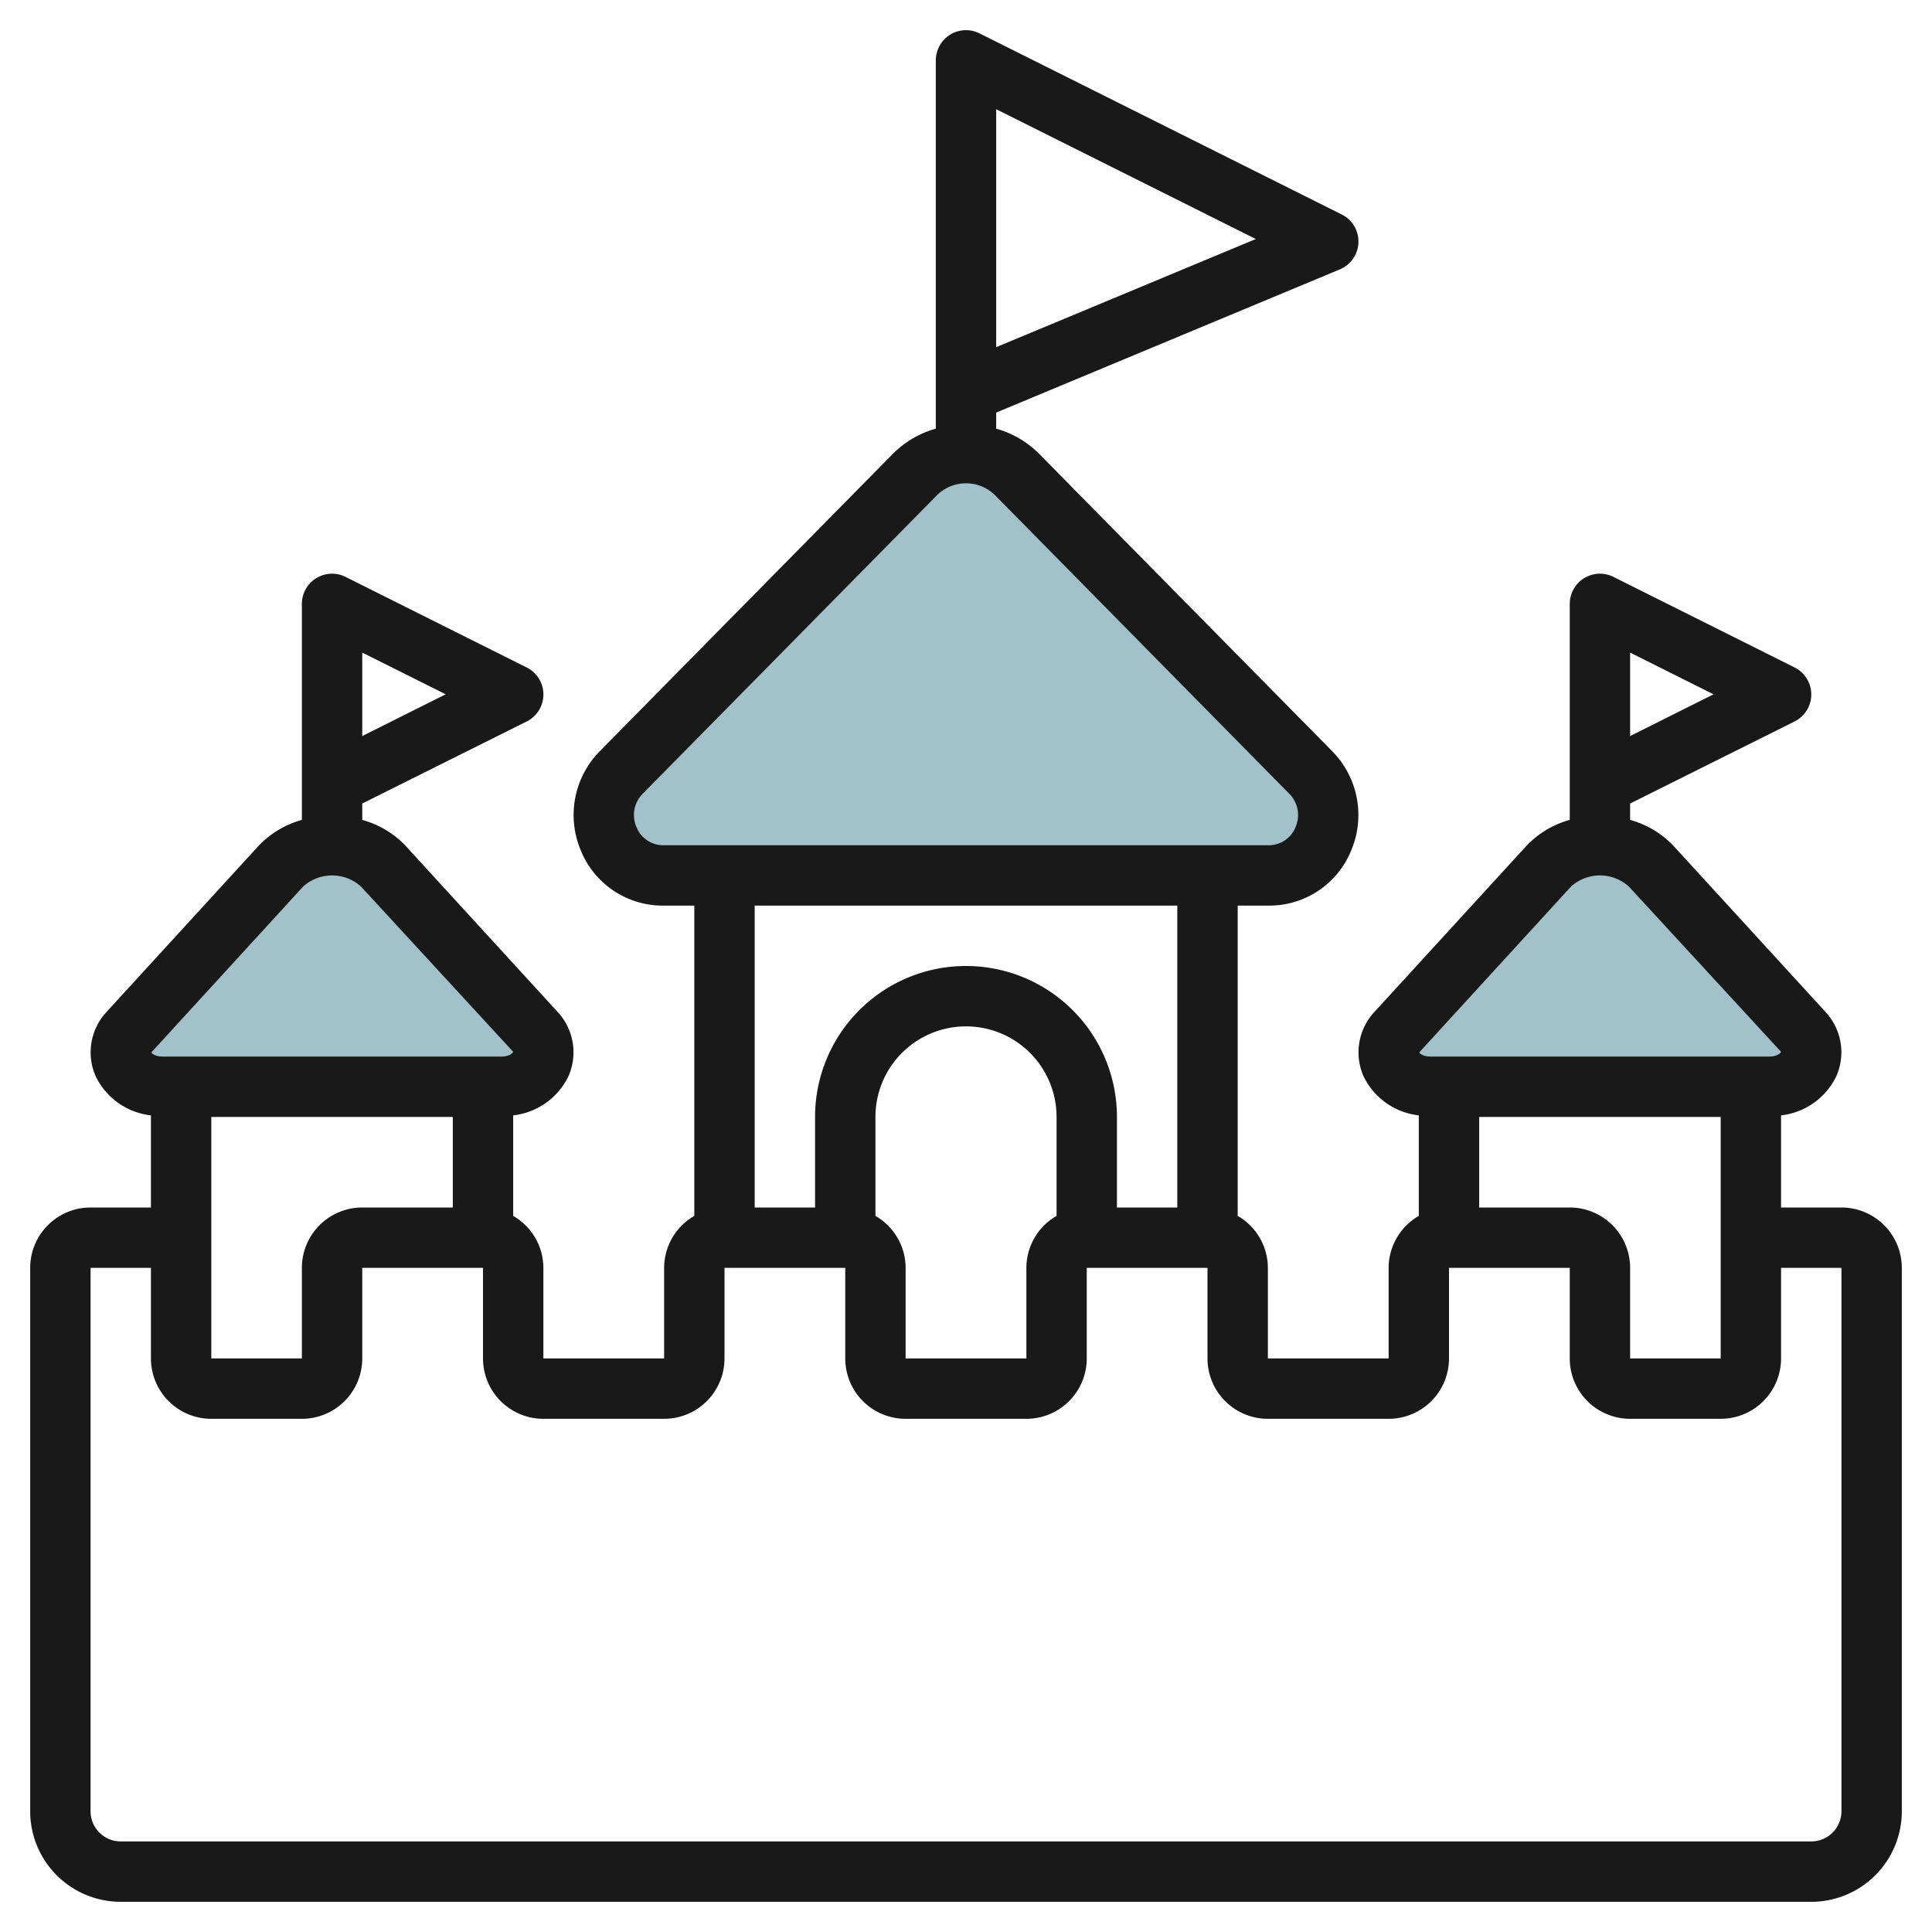
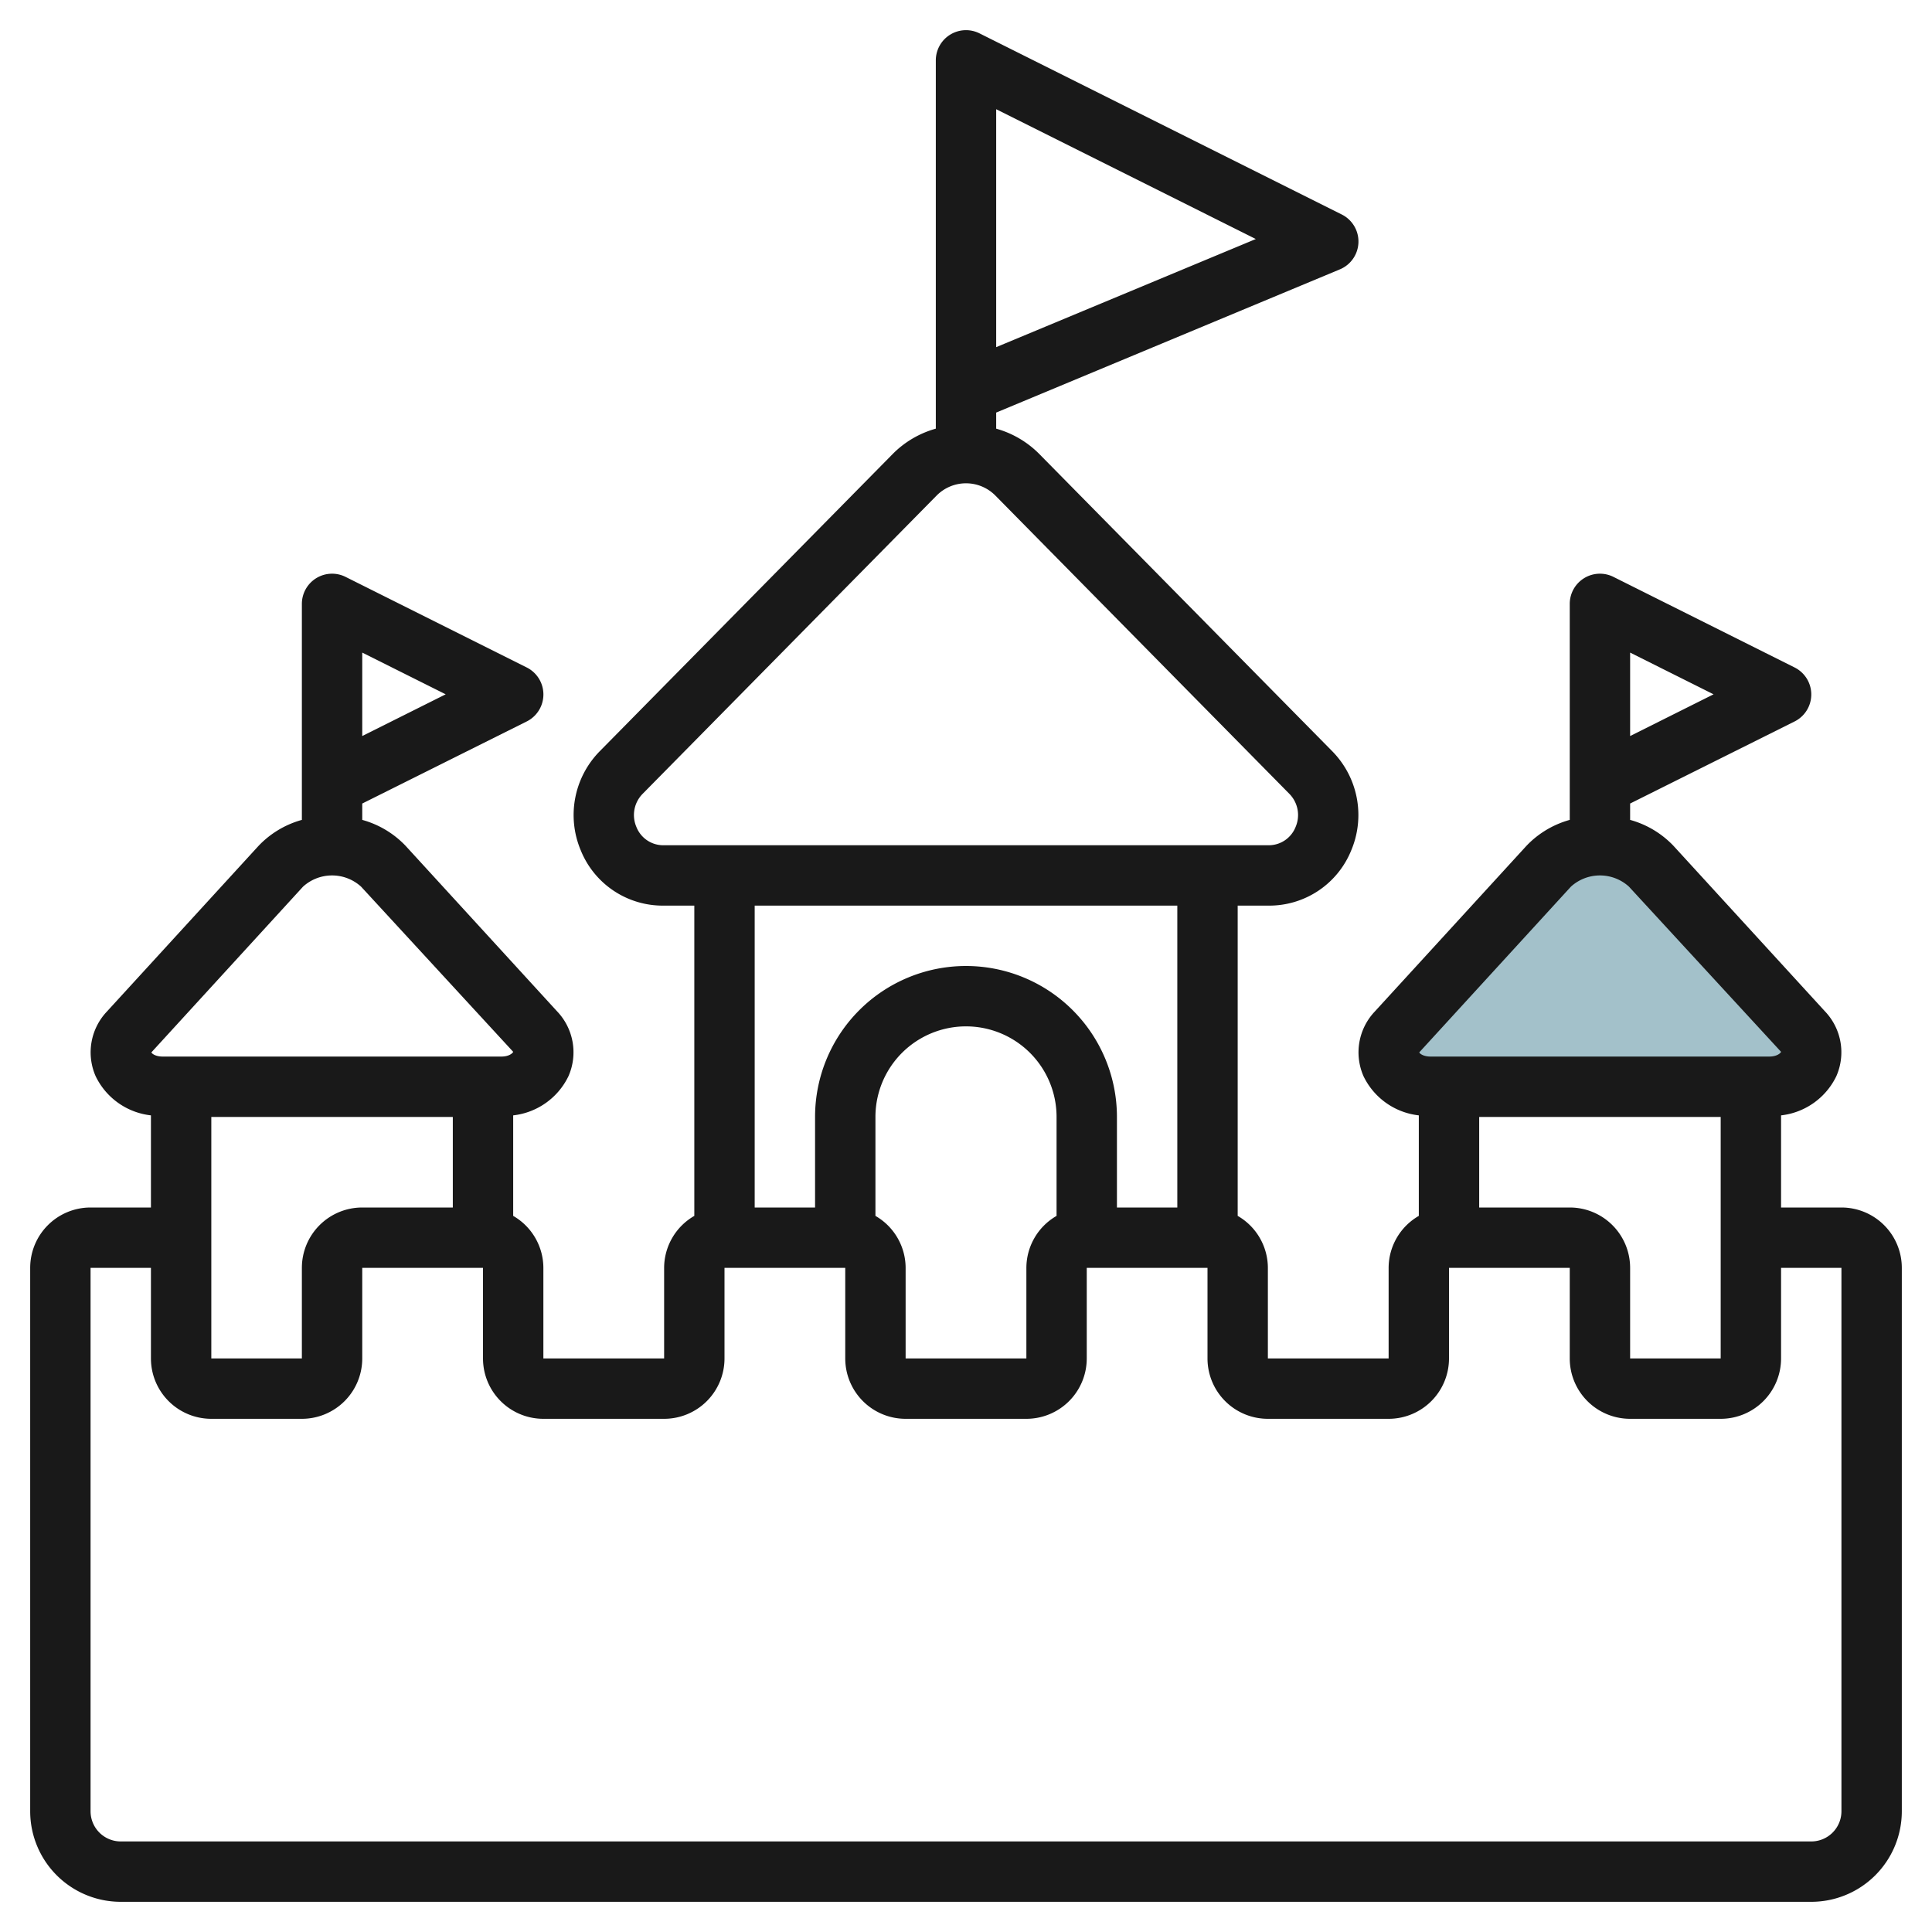
<svg xmlns="http://www.w3.org/2000/svg" id="Artboard_30" data-name="Artboard 30" viewBox="0 0 64 64" width="512" height="512">
-   <path d="M30.307,15.718l-9.726,9.868A2,2,0,0,0,21.975,29h20.05a2,2,0,0,0,1.394-3.414l-9.726-9.868A2.369,2.369,0,0,0,30.307,15.718Z" style="fill:#a3c1ca" />
-   <path d="M16.612,36H5.388C4.246,36,3.6,34.932,4.28,34.184L9.3,28.7a2.419,2.419,0,0,1,3.4,0l5.022,5.488C18.405,34.932,17.754,36,16.612,36Z" style="fill:#a3c1ca" />
  <path d="M47.388,36H58.612c1.142,0,1.793-1.068,1.108-1.816L54.7,28.7a2.419,2.419,0,0,0-3.4,0L46.28,34.184C45.6,34.932,46.246,36,47.388,36Z" style="fill:#a3c1ca" />
  <path d="M61,40H59V36.948a2.318,2.318,0,0,0,1.832-1.3,1.965,1.965,0,0,0-.374-2.142l-5.022-5.487A3.128,3.128,0,0,0,54,27.16v-.542L59.447,23.9a1,1,0,0,0,0-1.79l-6-3A1,1,0,0,0,52,20v7.16a3.128,3.128,0,0,0-1.436.861l-5.023,5.488a1.965,1.965,0,0,0-.373,2.141A2.318,2.318,0,0,0,47,36.948v3.33A1.993,1.993,0,0,0,46,42v3H42V42a1.993,1.993,0,0,0-1-1.722V30h1.024a2.93,2.93,0,0,0,2.738-1.832,3.012,3.012,0,0,0-.631-3.284l-9.726-9.868A3.234,3.234,0,0,0,33,14.2v-.533L44.385,8.923a1,1,0,0,0,.062-1.818l-12-6A1,1,0,0,0,31,2V14.2a3.234,3.234,0,0,0-1.405.816l-9.726,9.868a3.012,3.012,0,0,0-.631,3.284A2.93,2.93,0,0,0,21.976,30H23V40.278A1.993,1.993,0,0,0,22,42v3H18V42a1.993,1.993,0,0,0-1-1.722v-3.33a2.318,2.318,0,0,0,1.832-1.3,1.965,1.965,0,0,0-.374-2.142l-5.022-5.487A3.128,3.128,0,0,0,12,27.16v-.542L17.447,23.9a1,1,0,0,0,0-1.79l-6-3A1,1,0,0,0,10,20v7.16a3.128,3.128,0,0,0-1.436.861L3.541,33.509a1.965,1.965,0,0,0-.373,2.141A2.318,2.318,0,0,0,5,36.948V40H3a2,2,0,0,0-2,2V60a3,3,0,0,0,3,3H60a3,3,0,0,0,3-3V42A2,2,0,0,0,61,40ZM54,21.618,56.764,23,54,24.382Zm-21-18,8.6,4.3L33,11.5Zm-21,18L14.764,23,12,24.382ZM52,40H49V37h8v8H54V42A2,2,0,0,0,52,40Zm.039-10.629a1.43,1.43,0,0,1,1.922,0L59,34.843c-.015.042-.134.157-.39.157H47.388c-.256,0-.375-.115-.371-.141ZM21.084,27.4a1,1,0,0,1,.209-1.108l9.726-9.868a1.369,1.369,0,0,1,1.962,0l9.726,9.868a1,1,0,0,1,.209,1.108.956.956,0,0,1-.892.6H21.976A.956.956,0,0,1,21.084,27.4ZM39,30V40H37V37a5,5,0,0,0-10,0v3H25V30ZM29,40.278V37a3,3,0,0,1,6,0v3.278A1.993,1.993,0,0,0,34,42v3H30V42A1.993,1.993,0,0,0,29,40.278ZM7,42V37h8v3H12a2,2,0,0,0-2,2v3H7Zm3.039-12.629a1.43,1.43,0,0,1,1.922,0L17,34.843c-.015.042-.134.157-.39.157H5.388c-.256,0-.375-.115-.371-.141ZM61,60a1,1,0,0,1-1,1H4a1,1,0,0,1-1-1V42H5v3a2,2,0,0,0,2,2h3a2,2,0,0,0,2-2V42h4v3a2,2,0,0,0,2,2h4a2,2,0,0,0,2-2V42h4v3a2,2,0,0,0,2,2h4a2,2,0,0,0,2-2V42h4v3a2,2,0,0,0,2,2h4a2,2,0,0,0,2-2V42h4v3a2,2,0,0,0,2,2h3a2,2,0,0,0,2-2V42h2Z" style="fill:#191919" />
</svg>